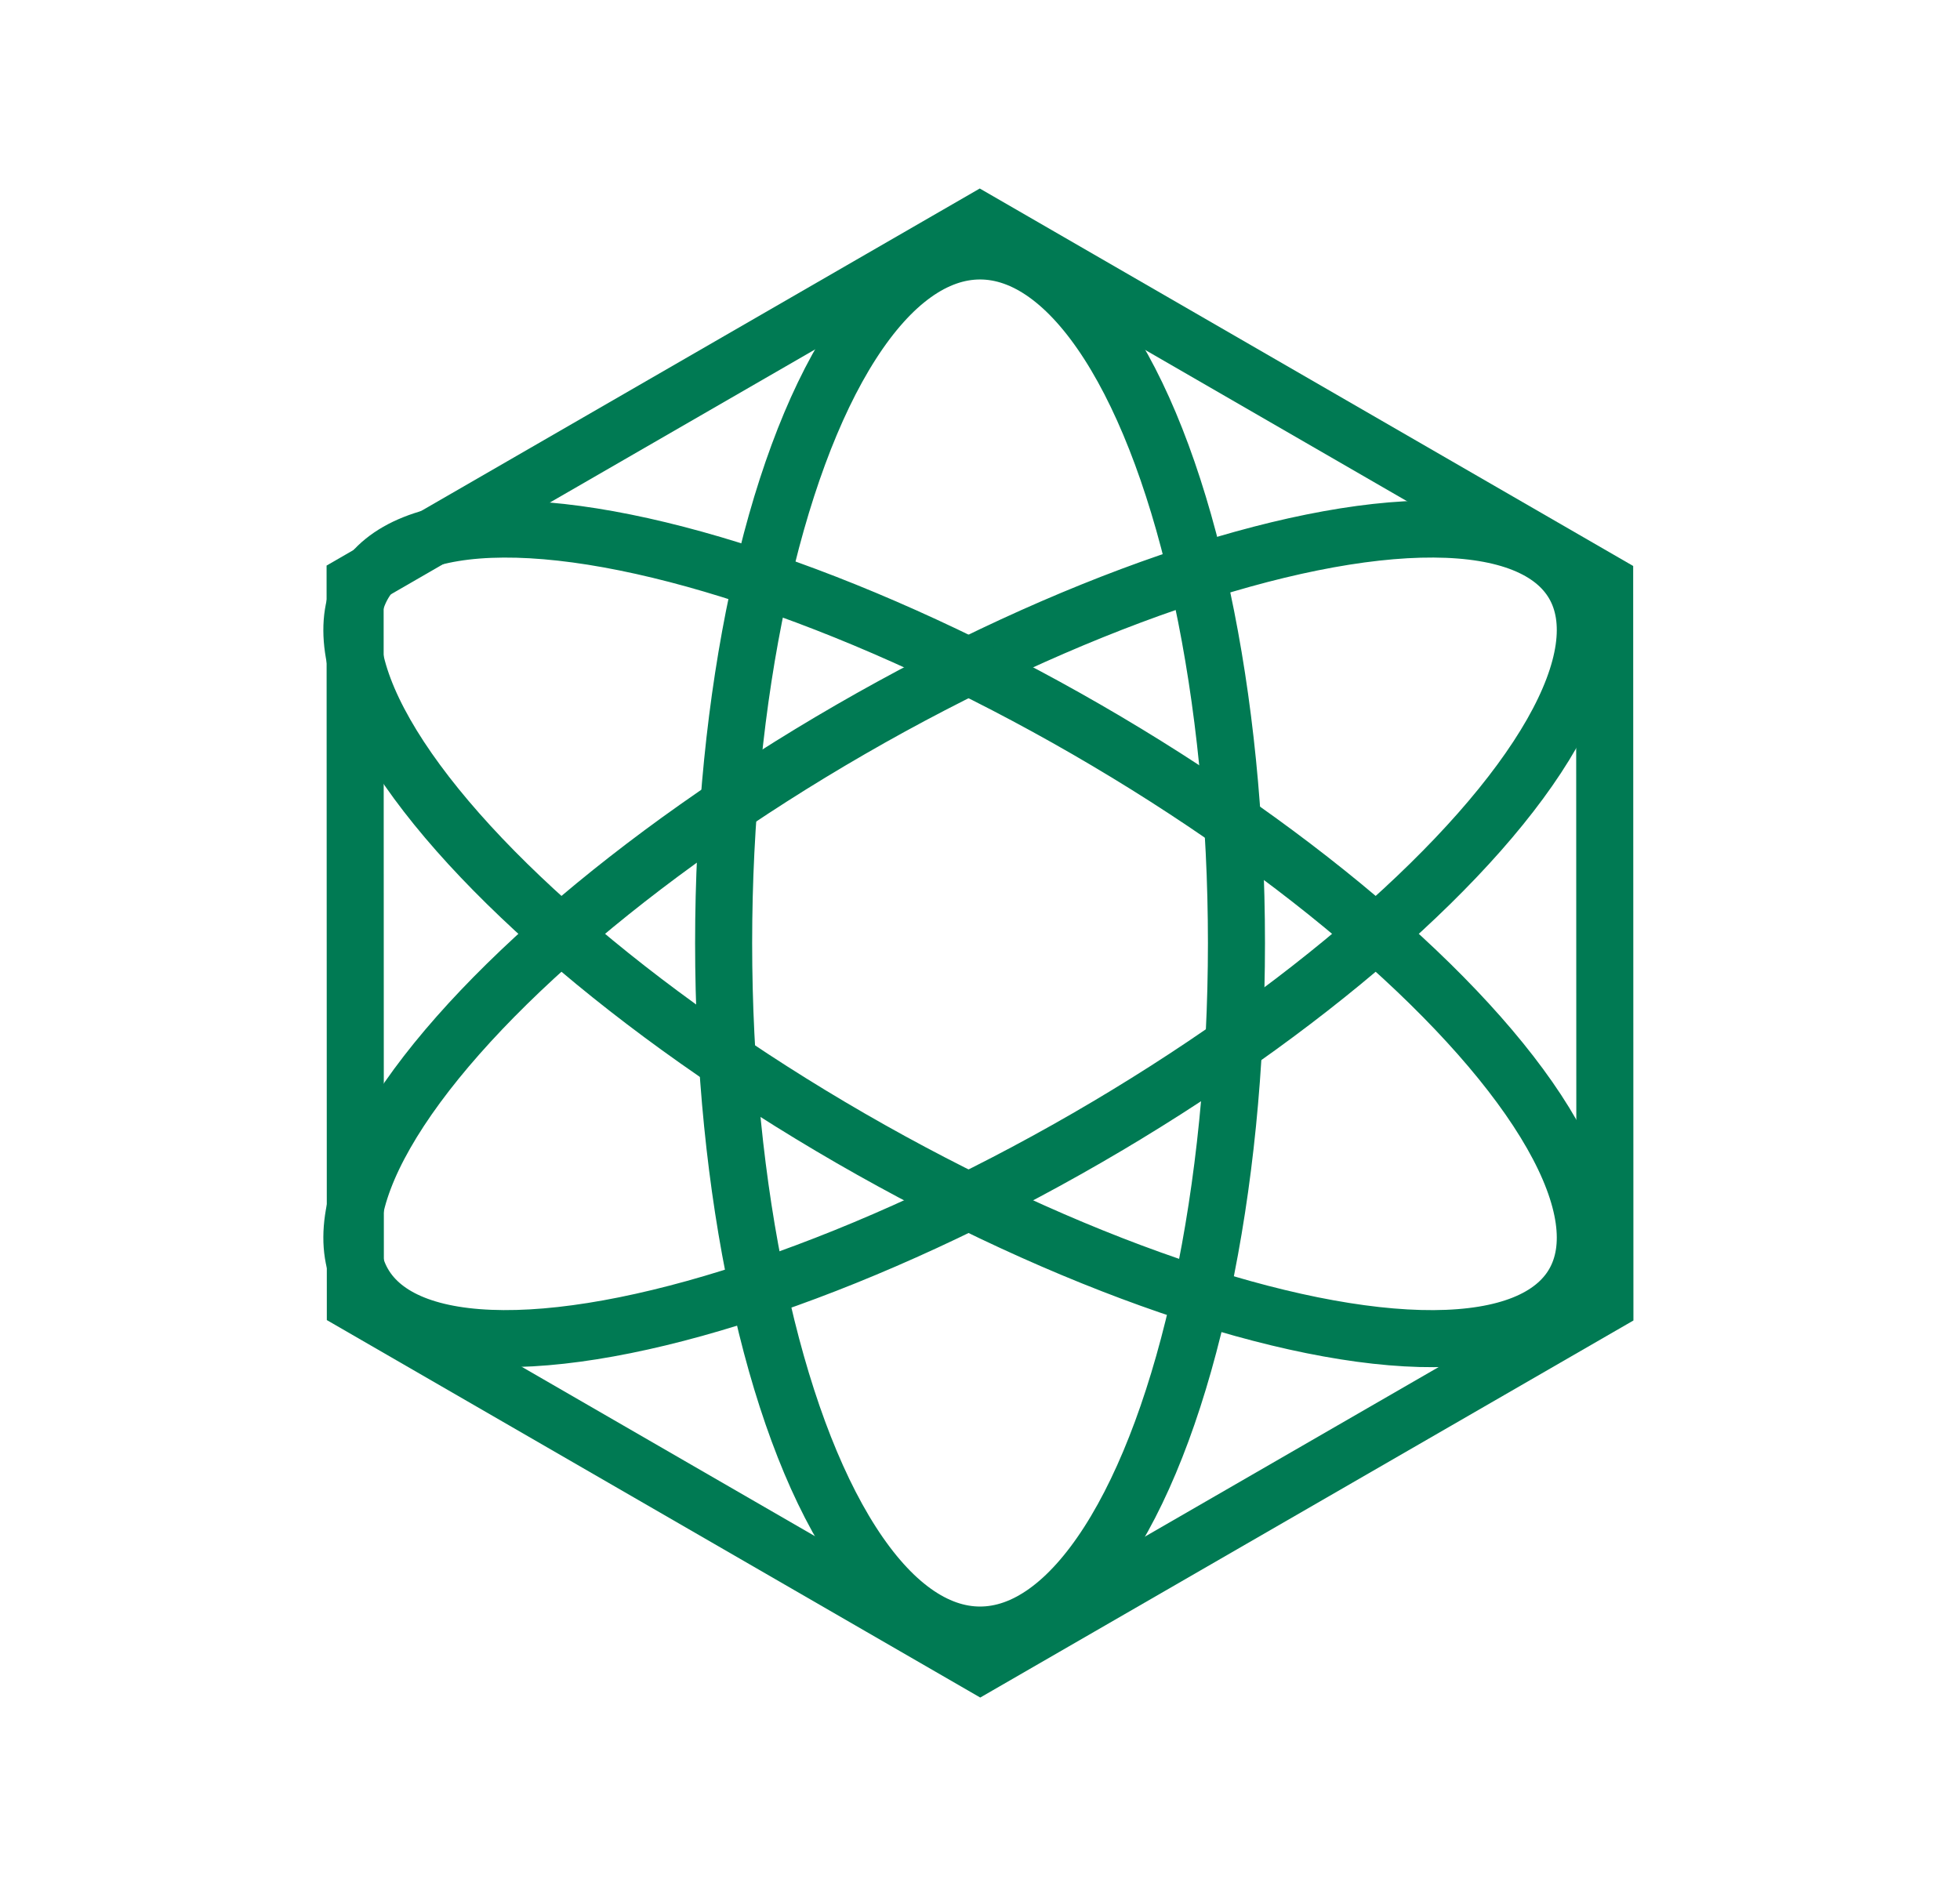
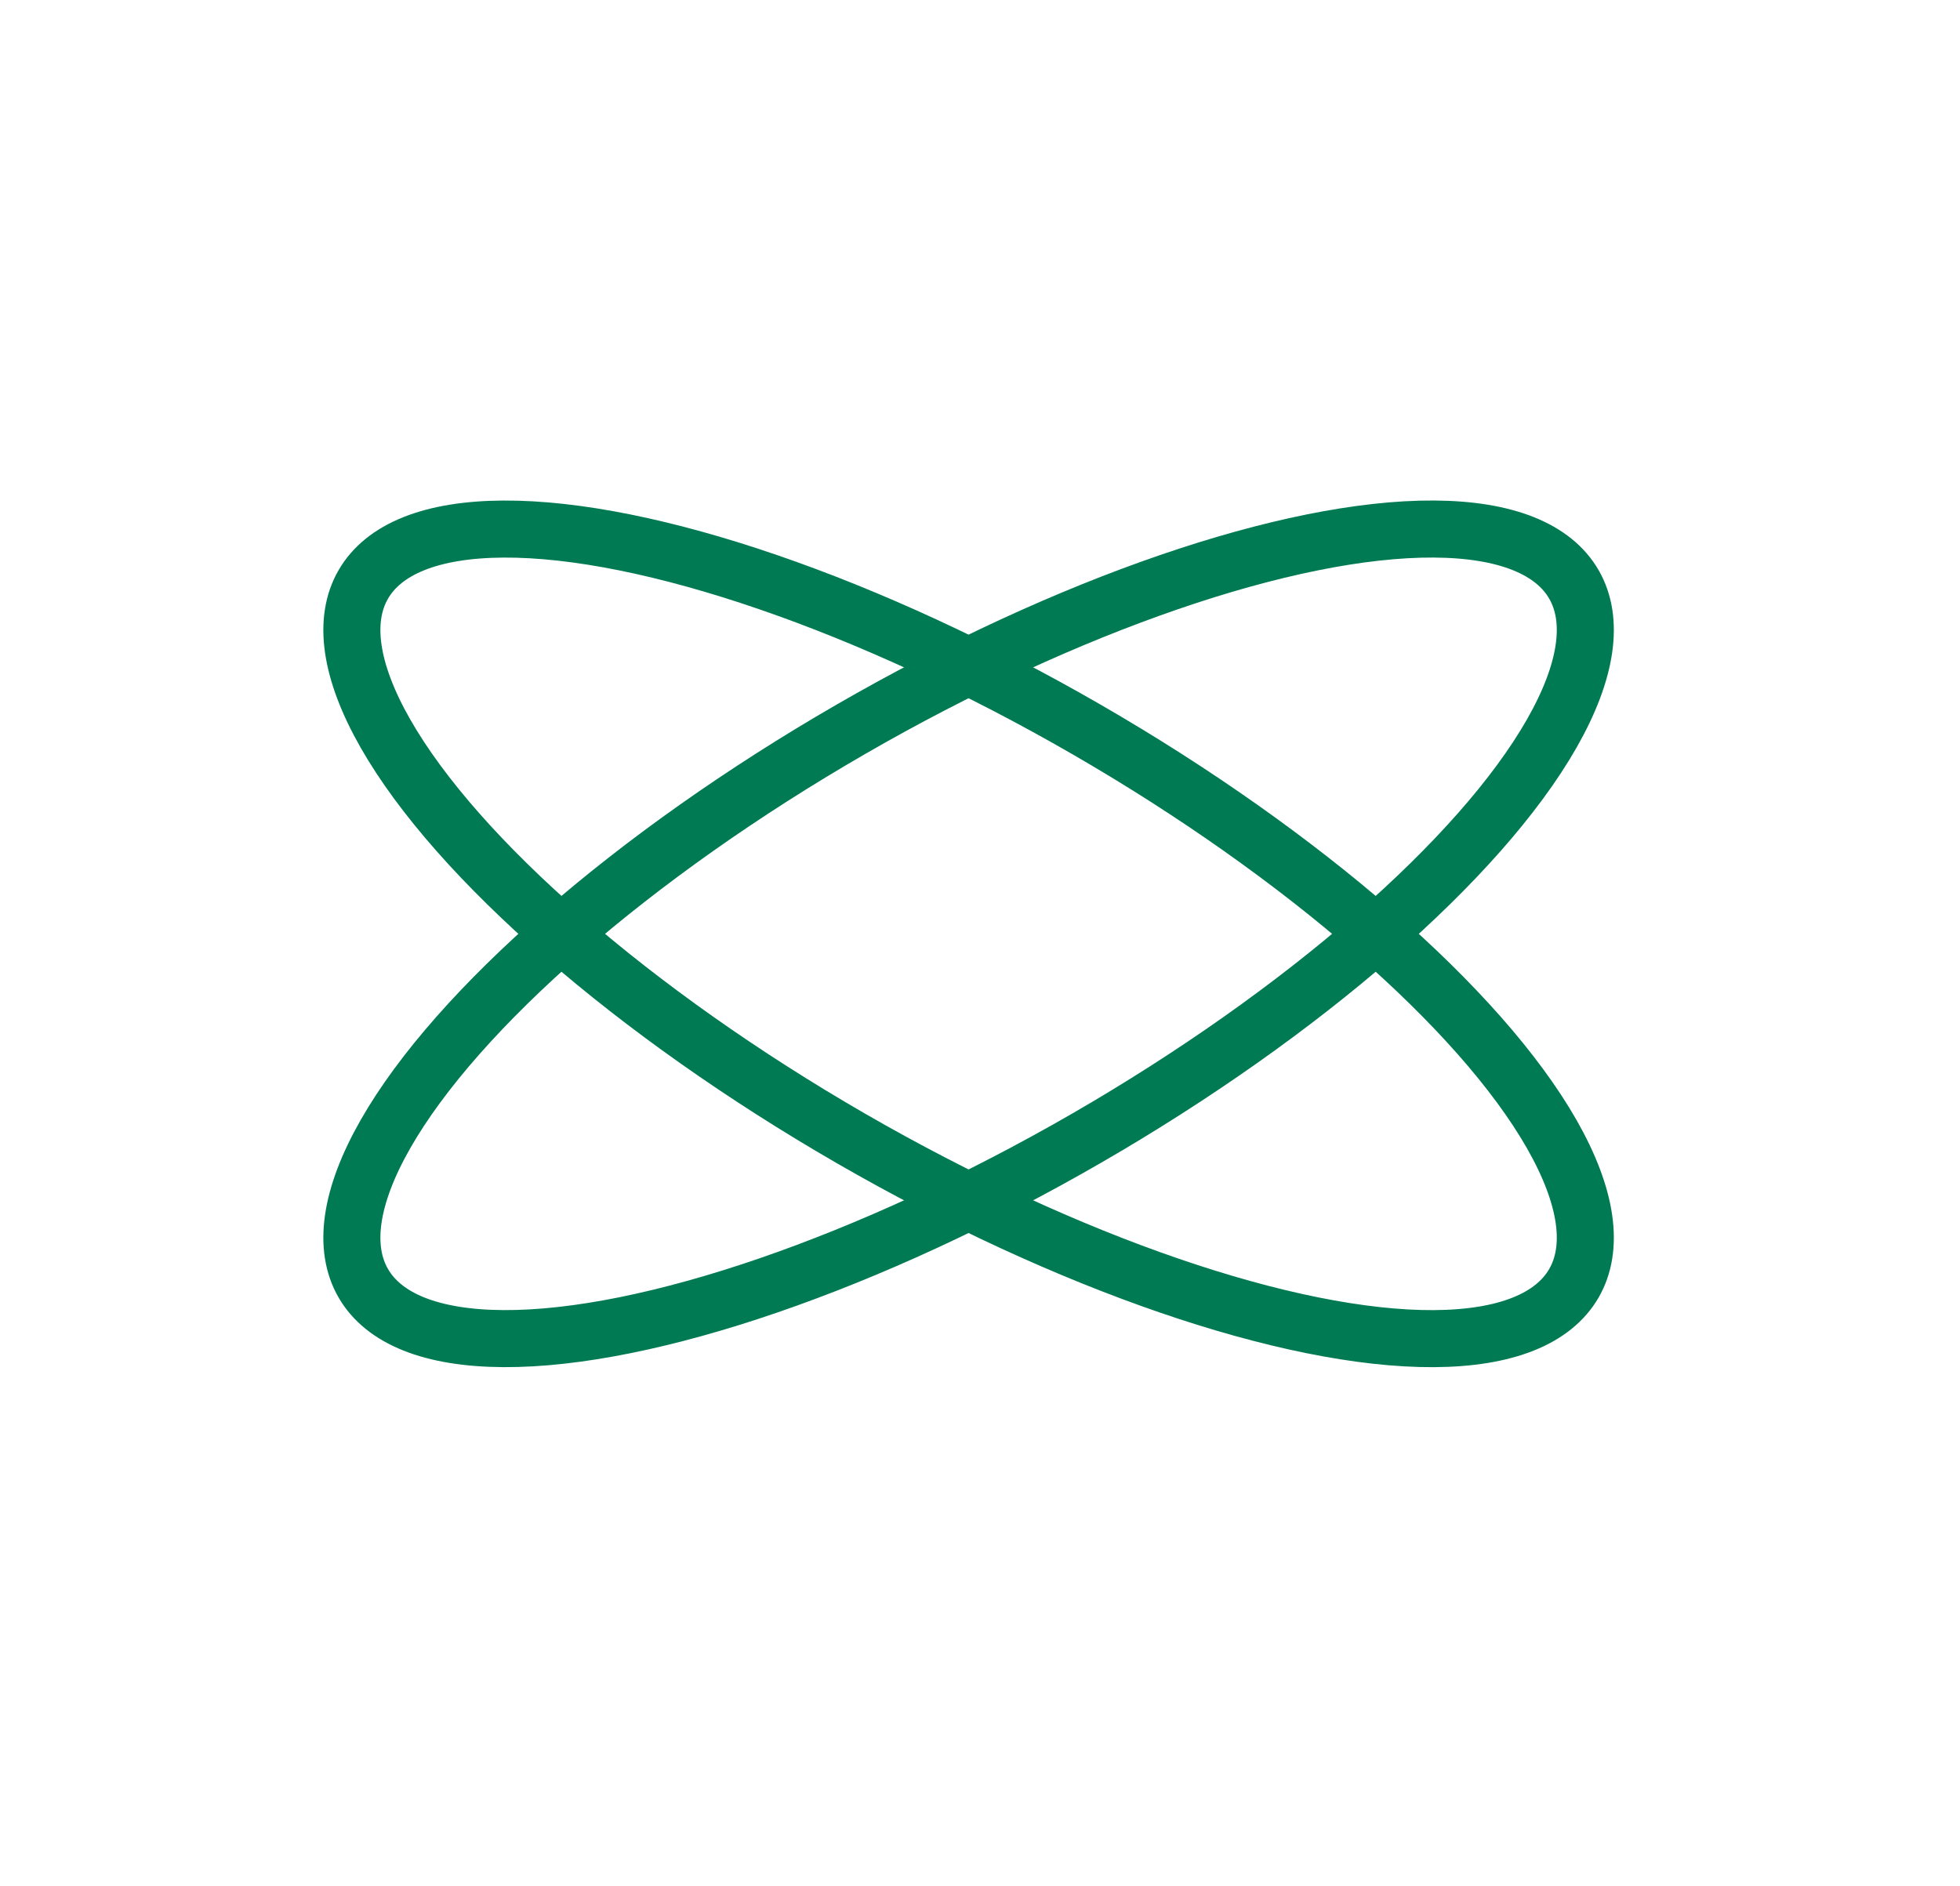
<svg xmlns="http://www.w3.org/2000/svg" width="68.711" height="66.131" viewBox="0 0 68.711 66.131">
  <g id="Group_335" data-name="Group 335" transform="translate(-868.264 -1166.363)">
    <g id="Polygon_28" data-name="Polygon 28" transform="translate(868.264 1192.803) rotate(-30)" fill="none">
      <path d="M39.661,0l13.22,22.915L39.661,45.83H13.22L0,22.915,13.22,0Z" stroke="none" />
-       <path d="M 14.375 2 L 2.309 22.915 L 14.375 43.83 L 38.506 43.83 L 50.572 22.915 L 38.506 2 L 14.375 2 M 13.22 0 L 39.661 0 L 52.881 22.915 L 39.661 45.83 L 13.22 45.83 L -7.62939453125e-06 22.915 L 13.22 0 Z" stroke="none" fill="#007a53" />
    </g>
    <g id="Ellipse_36" data-name="Ellipse 36" transform="translate(892.632 1174.162)" fill="none" stroke="#007a53" stroke-width="2">
-       <ellipse cx="9.989" cy="25.265" rx="9.989" ry="25.265" stroke="none" />
-       <ellipse cx="9.989" cy="25.265" rx="8.989" ry="24.265" fill="none" />
-     </g>
+       </g>
    <g id="Ellipse_37" data-name="Ellipse 37" transform="translate(919.669 1178.322) rotate(60)" fill="none" stroke="#007a53" stroke-width="2">
-       <ellipse cx="9.274" cy="25.503" rx="9.274" ry="25.503" stroke="none" />
      <ellipse cx="9.274" cy="25.503" rx="8.274" ry="24.503" fill="none" />
    </g>
    <g id="Ellipse_38" data-name="Ellipse 38" transform="translate(928.943 1203.826) rotate(120)" fill="none" stroke="#007a53" stroke-width="2">
      <ellipse cx="9.274" cy="25.503" rx="9.274" ry="25.503" stroke="none" />
      <ellipse cx="9.274" cy="25.503" rx="8.274" ry="24.503" fill="none" />
    </g>
  </g>
</svg>